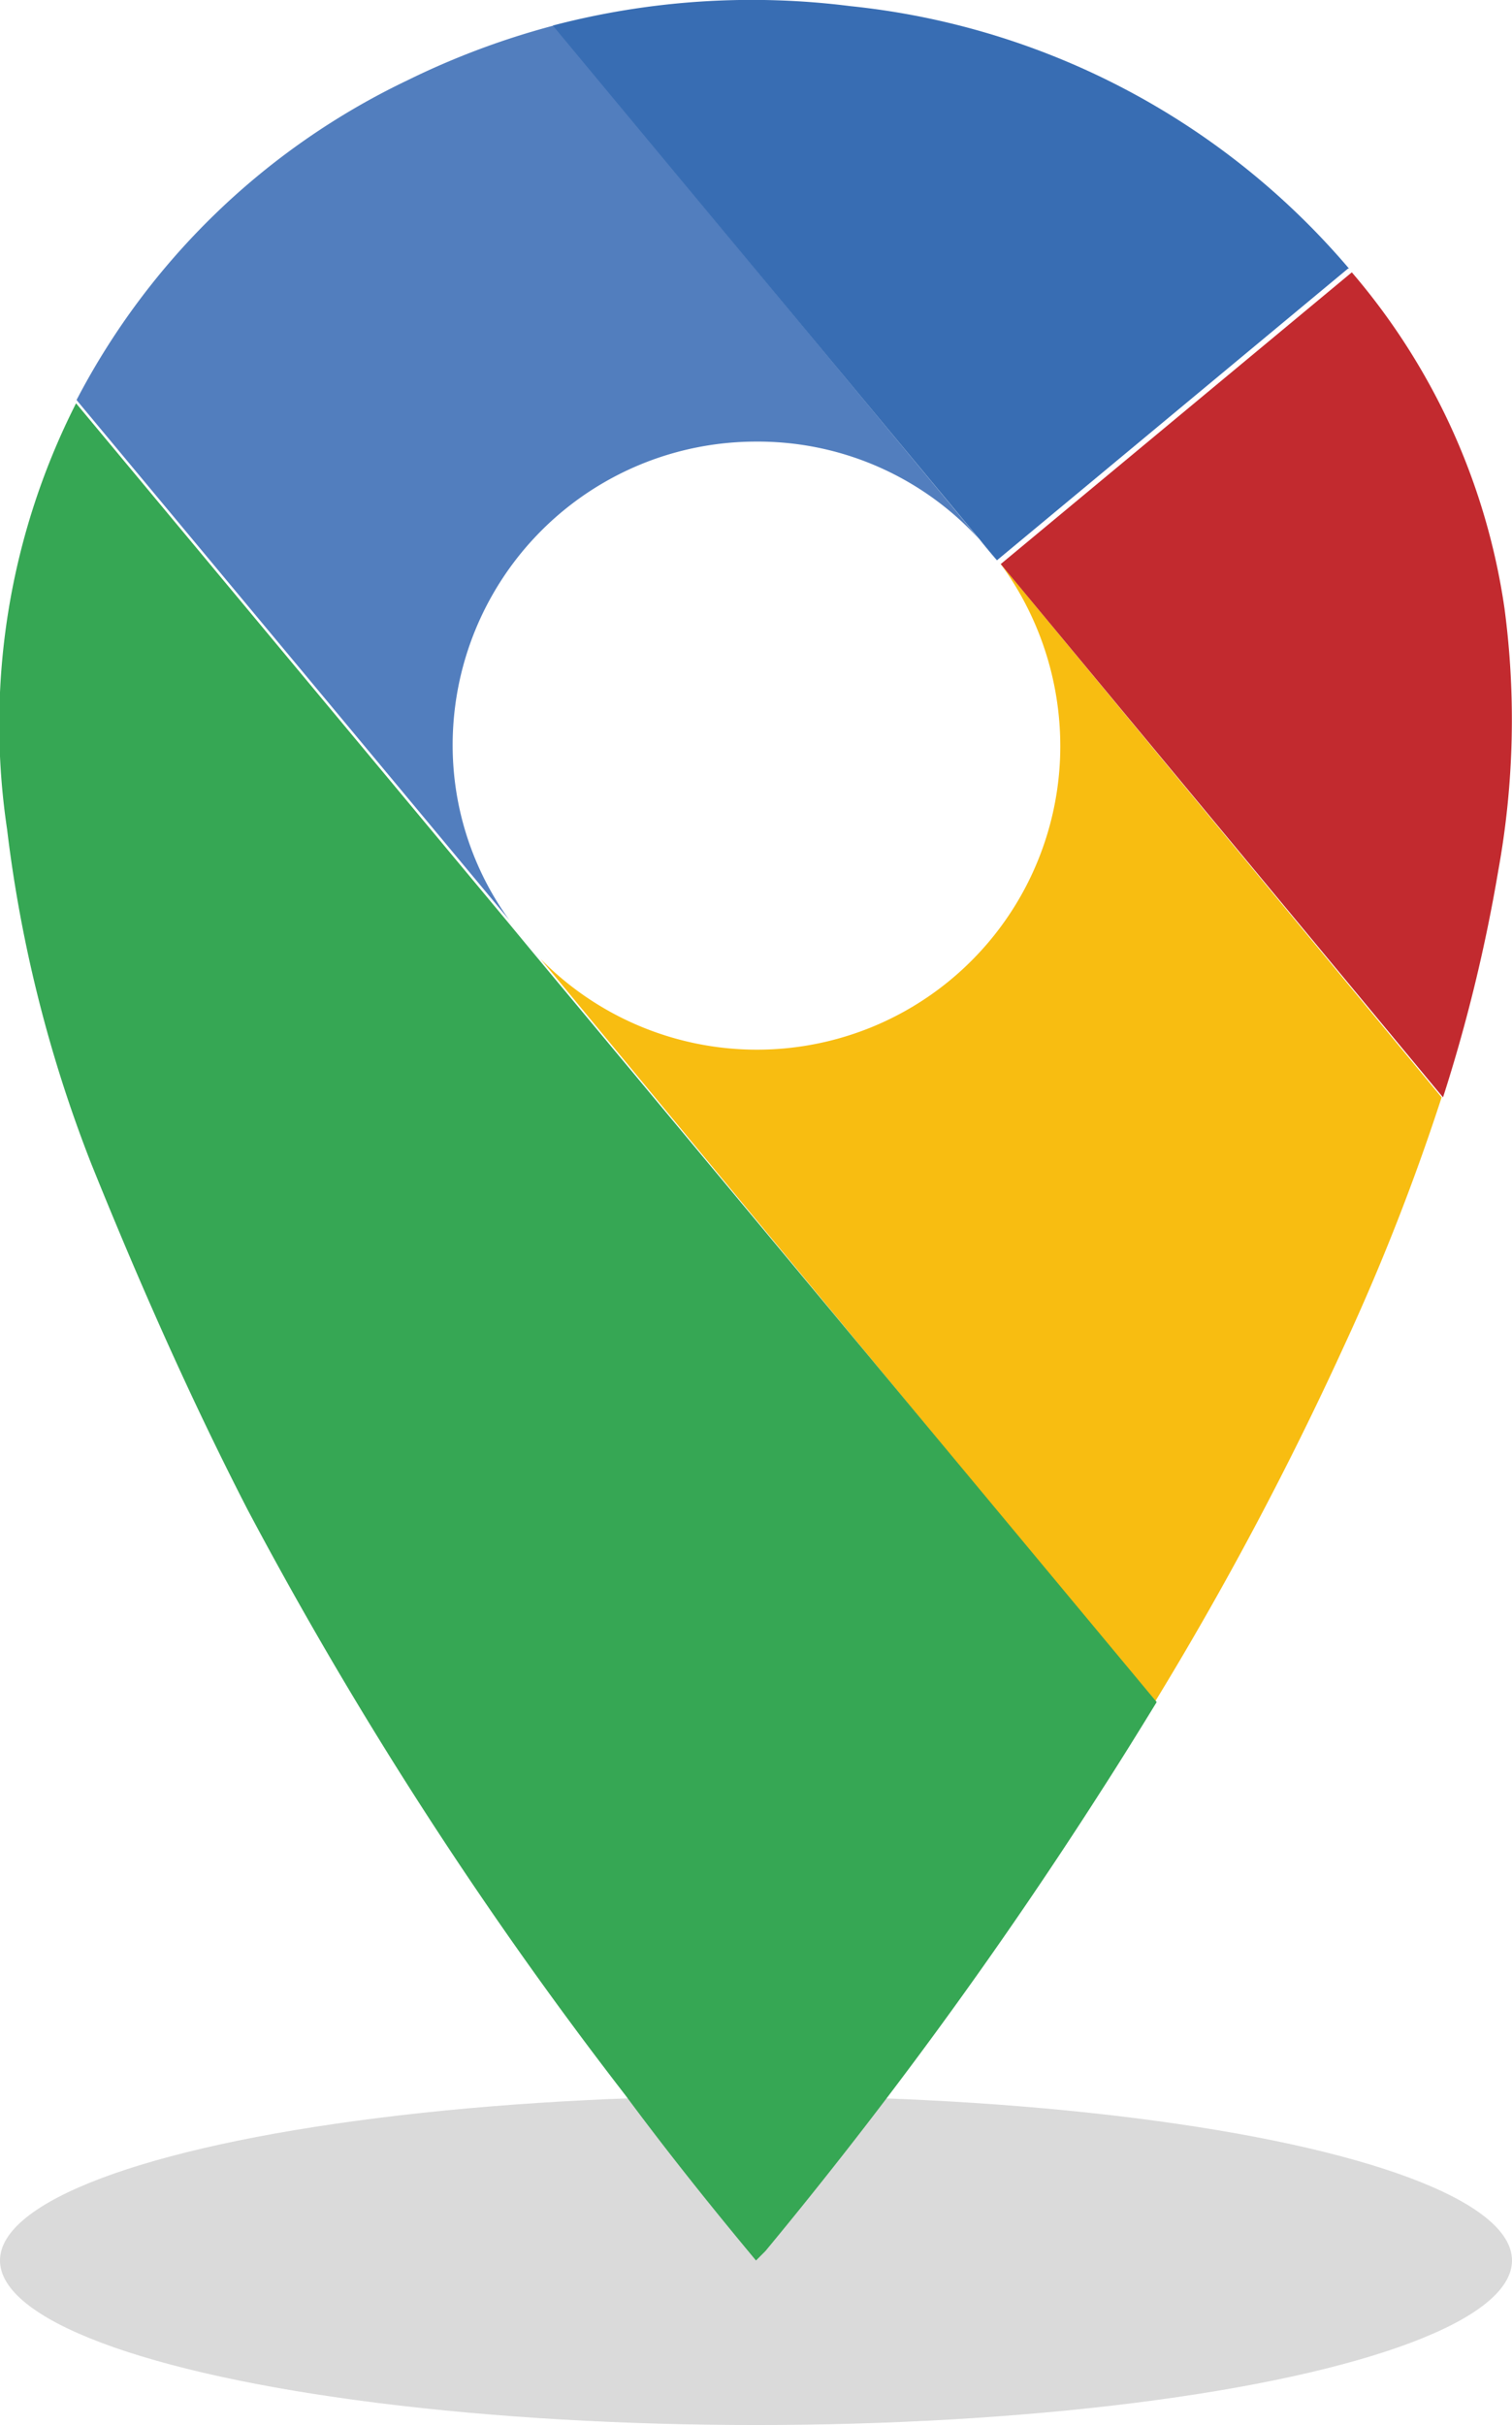
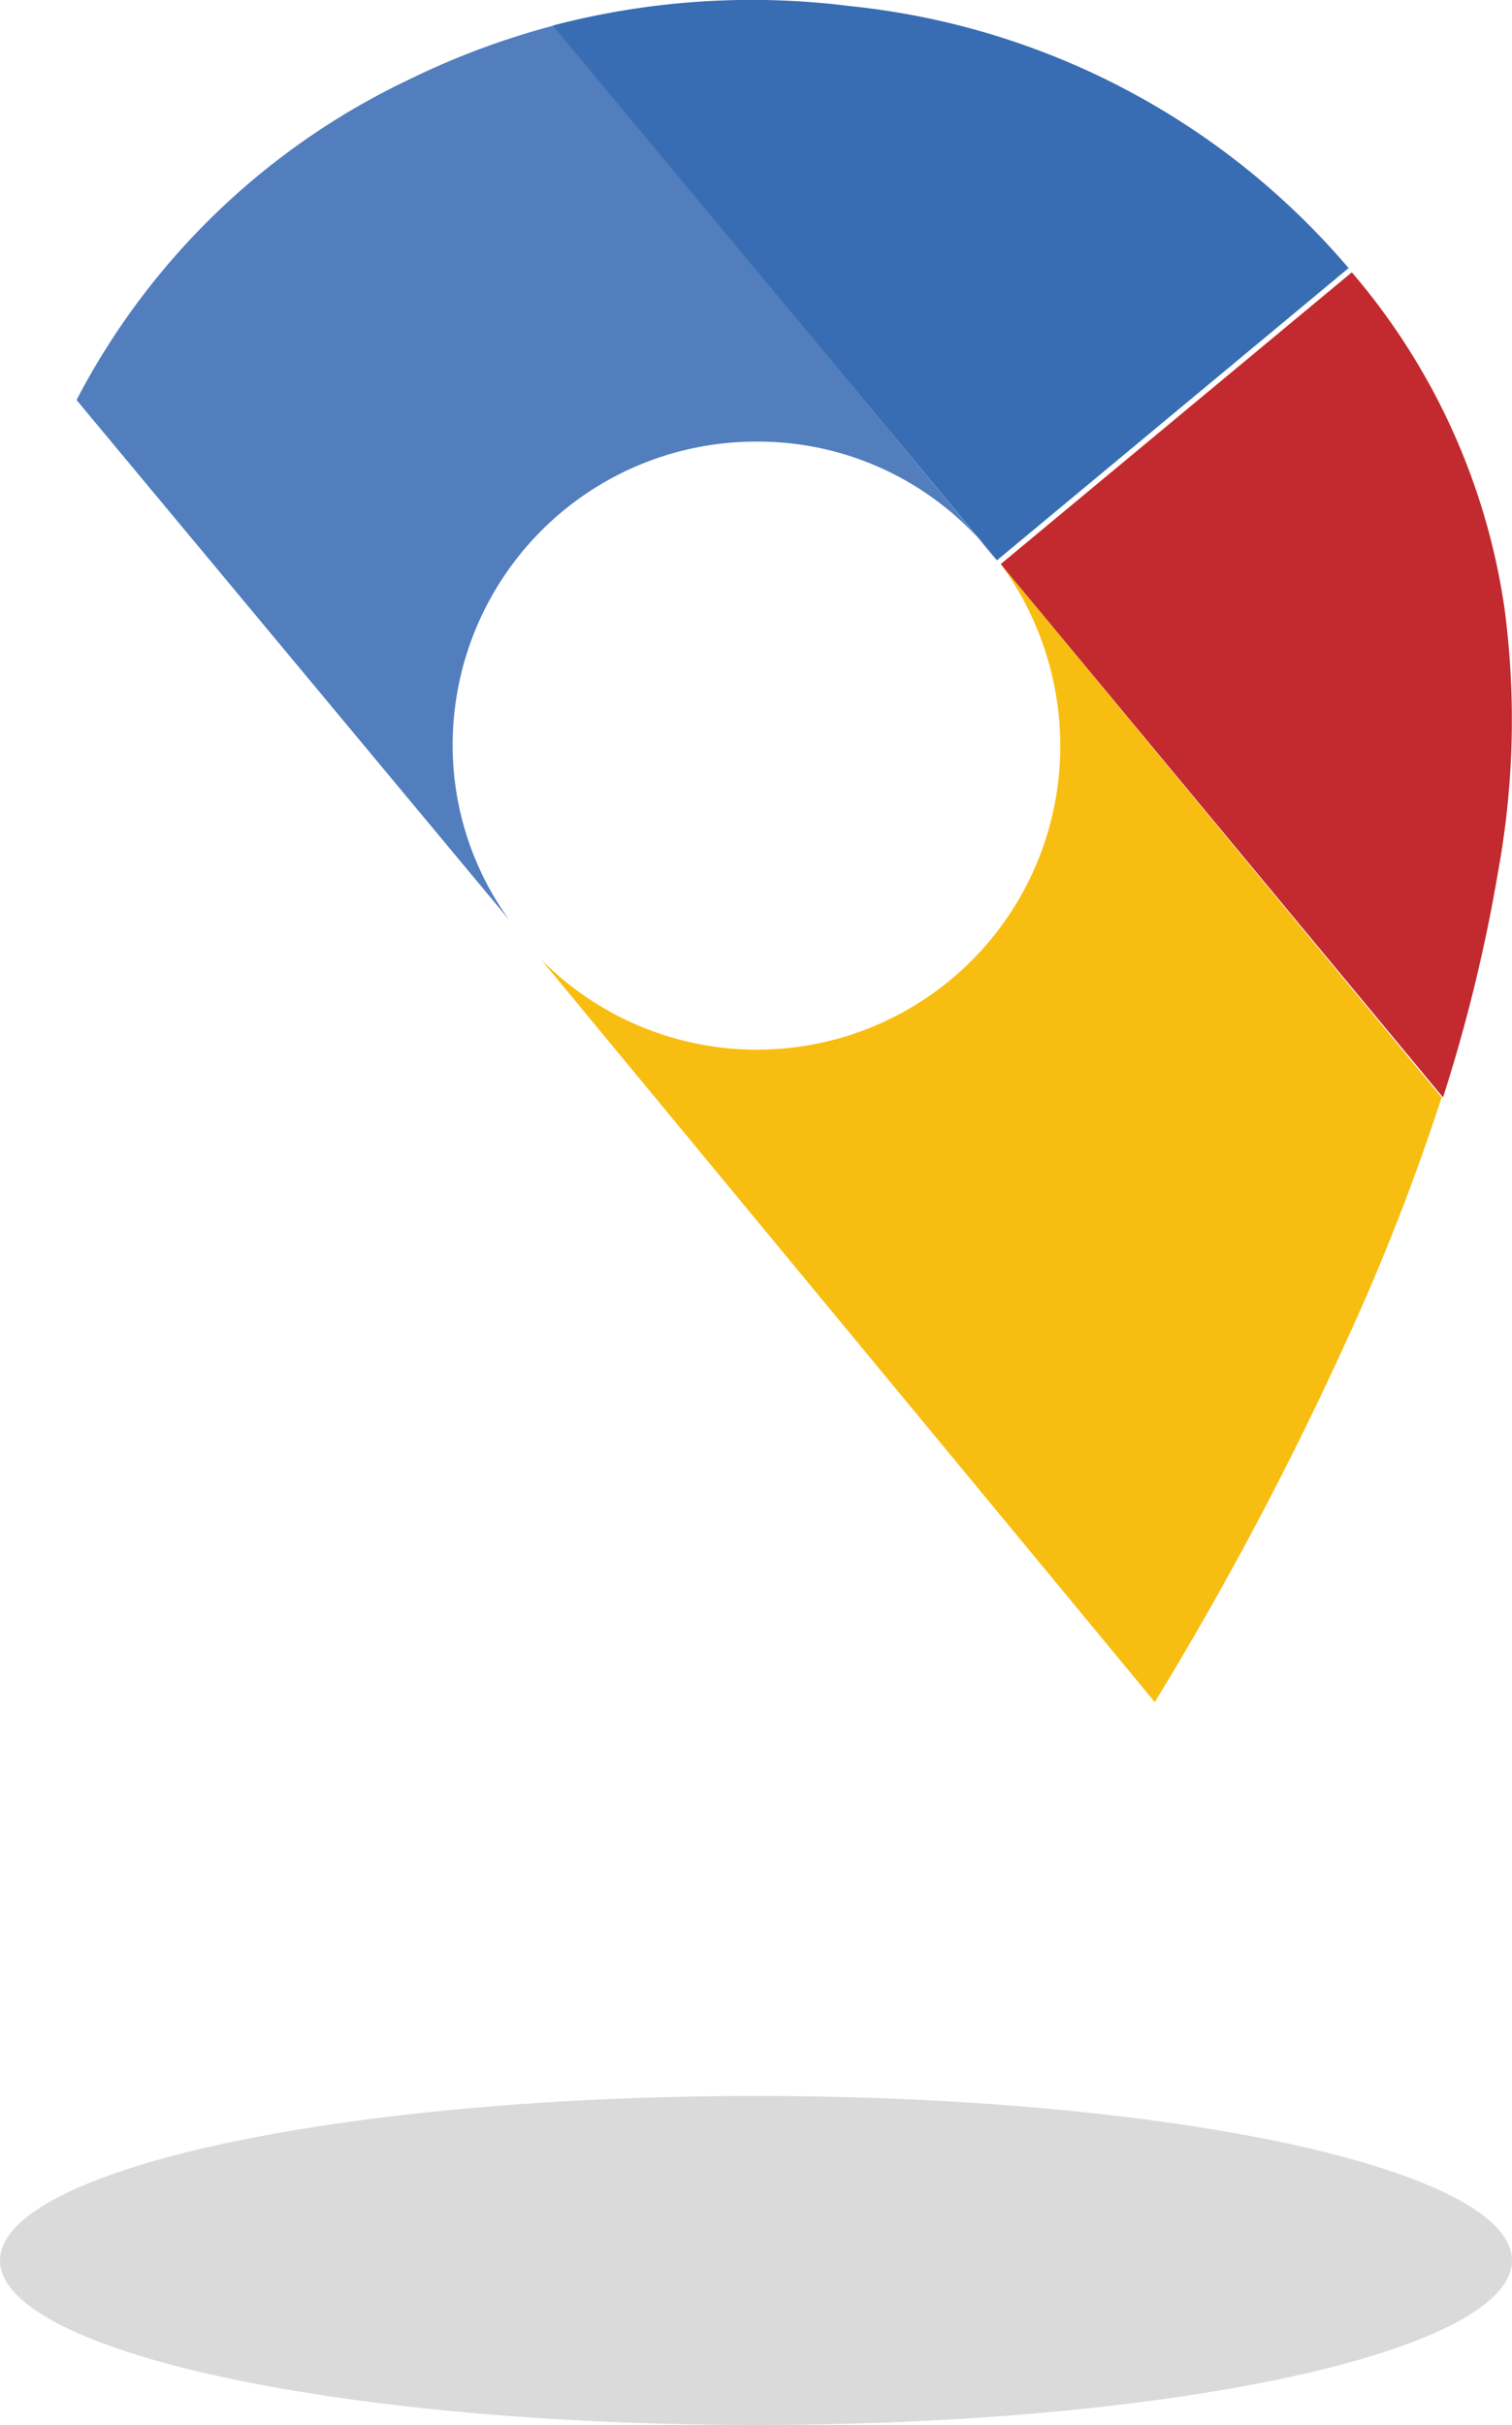
<svg xmlns="http://www.w3.org/2000/svg" viewBox="0 0 32 51.29">
  <defs>
    <style>.cls-1{fill:#dadada;}.cls-2{fill:#527ebe;}.cls-3{fill:#f8bd11;}.cls-4{fill:#36a754;}.cls-5{fill:#c22a2f;}.cls-6{fill:#386db3;}</style>
  </defs>
  <g id="Laag_2" data-name="Laag 2">
    <g id="Laag_1-2" data-name="Laag 1">
      <ellipse class="cls-1" cx="16" cy="47.81" rx="16" ry="3.48" />
      <path class="cls-2" d="M9.58,15.8A6.42,6.42,0,0,1,16,9.34a6.34,6.34,0,0,1,5.11,2.53l0,0L11.72.54A16.63,16.63,0,0,0,8.62,1.7a15.34,15.34,0,0,0-7,6.76l9.16,11A6.3,6.3,0,0,1,9.58,15.8Z" />
      <path class="cls-3" d="M21.15,11.89h0a6.52,6.52,0,0,1,1.29,3.9,6.42,6.42,0,0,1-11,4.49L24.44,36a71.56,71.56,0,0,0,4-7.52,47.18,47.18,0,0,0,2.07-5.27L21.15,11.89Z" />
-       <path class="cls-4" d="M11.4,20.29l-.15-.18,0,0-.48-.58-9.16-11h0v0A15,15,0,0,0,.15,17.54a28.76,28.76,0,0,0,1.78,7.07c1,2.48,2.08,4.93,3.31,7.32a86.54,86.54,0,0,0,8,12.39C14.1,45.48,15,46.61,16,47.81l.2-.2a98.51,98.51,0,0,0,7.11-9.74c.4-.62.79-1.25,1.17-1.87h0Z" />
      <path class="cls-4" d="M21.15,11.89l0,0,0,0,0,0Z" />
      <path class="cls-5" d="M30.54,23.21a34.28,34.28,0,0,0,1.17-4.8,17.83,17.83,0,0,0,.13-5.55,14,14,0,0,0-3.23-7.1l0,0-7.43,6.17Z" />
      <path class="cls-6" d="M28.55,5.68A16,16,0,0,0,18,.13a16.62,16.62,0,0,0-6.3.41l9.4,11.31,0,0,7.43-6.17Z" />
    </g>
  </g>
</svg>